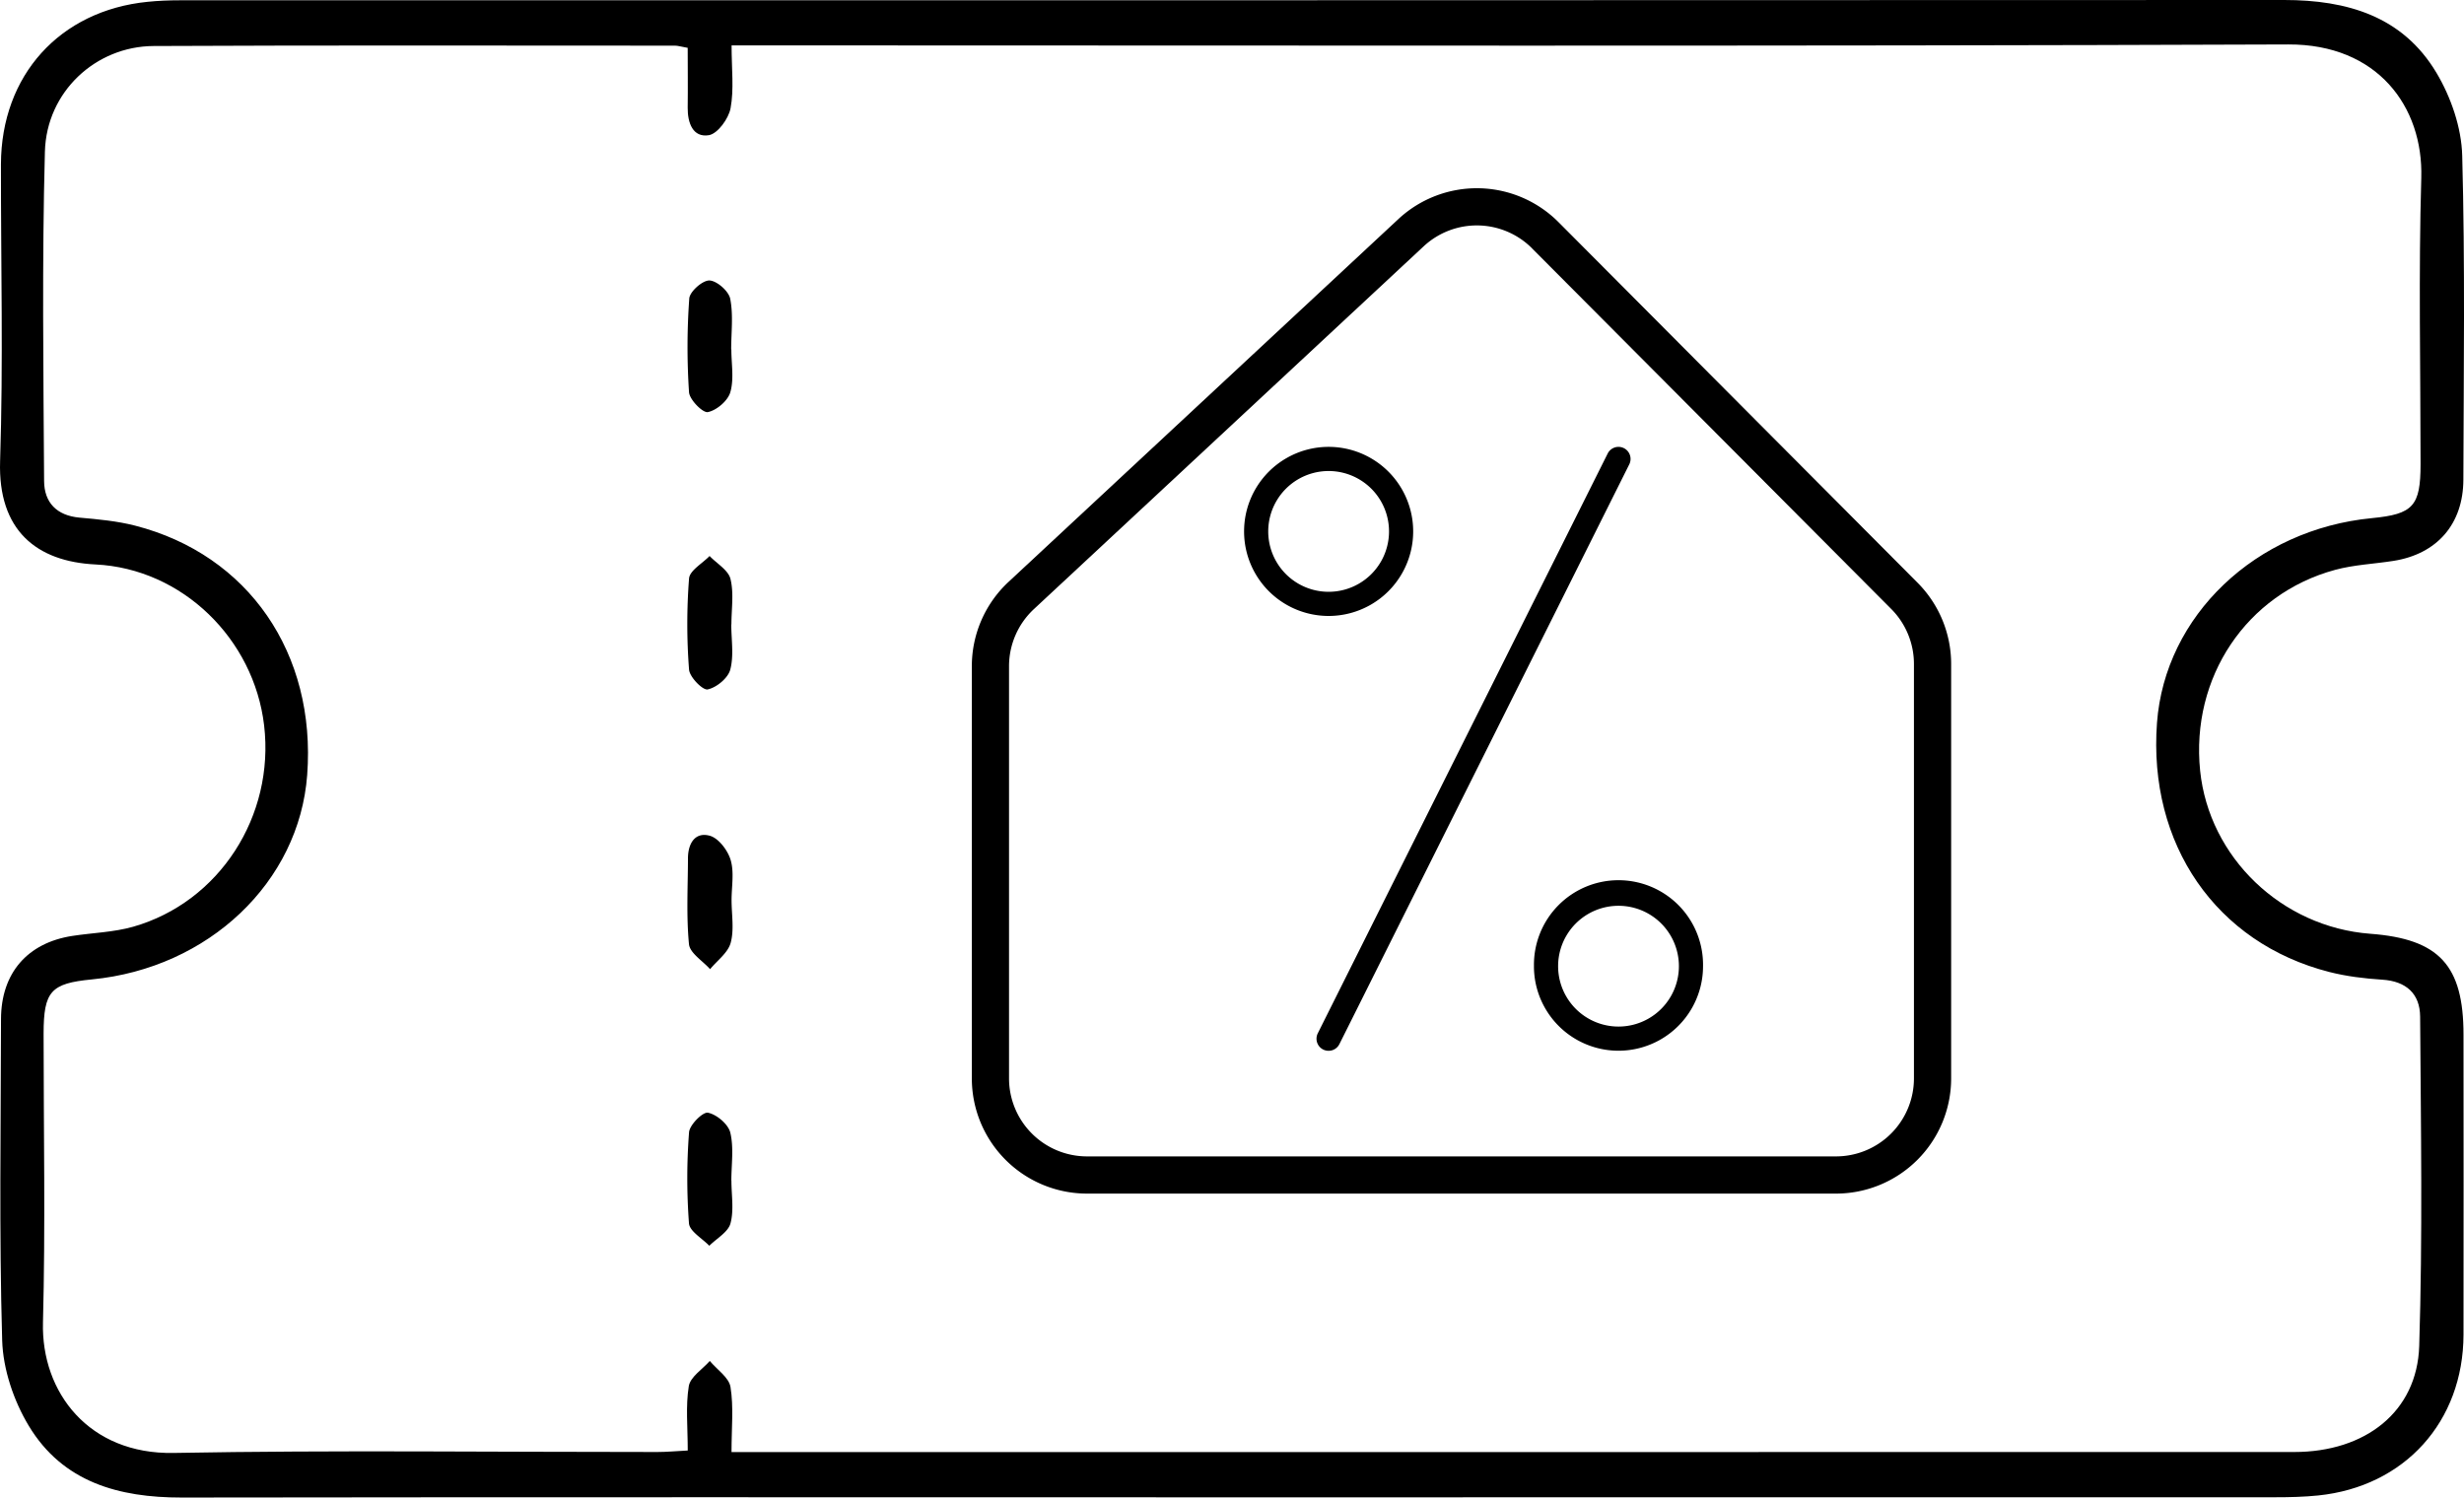
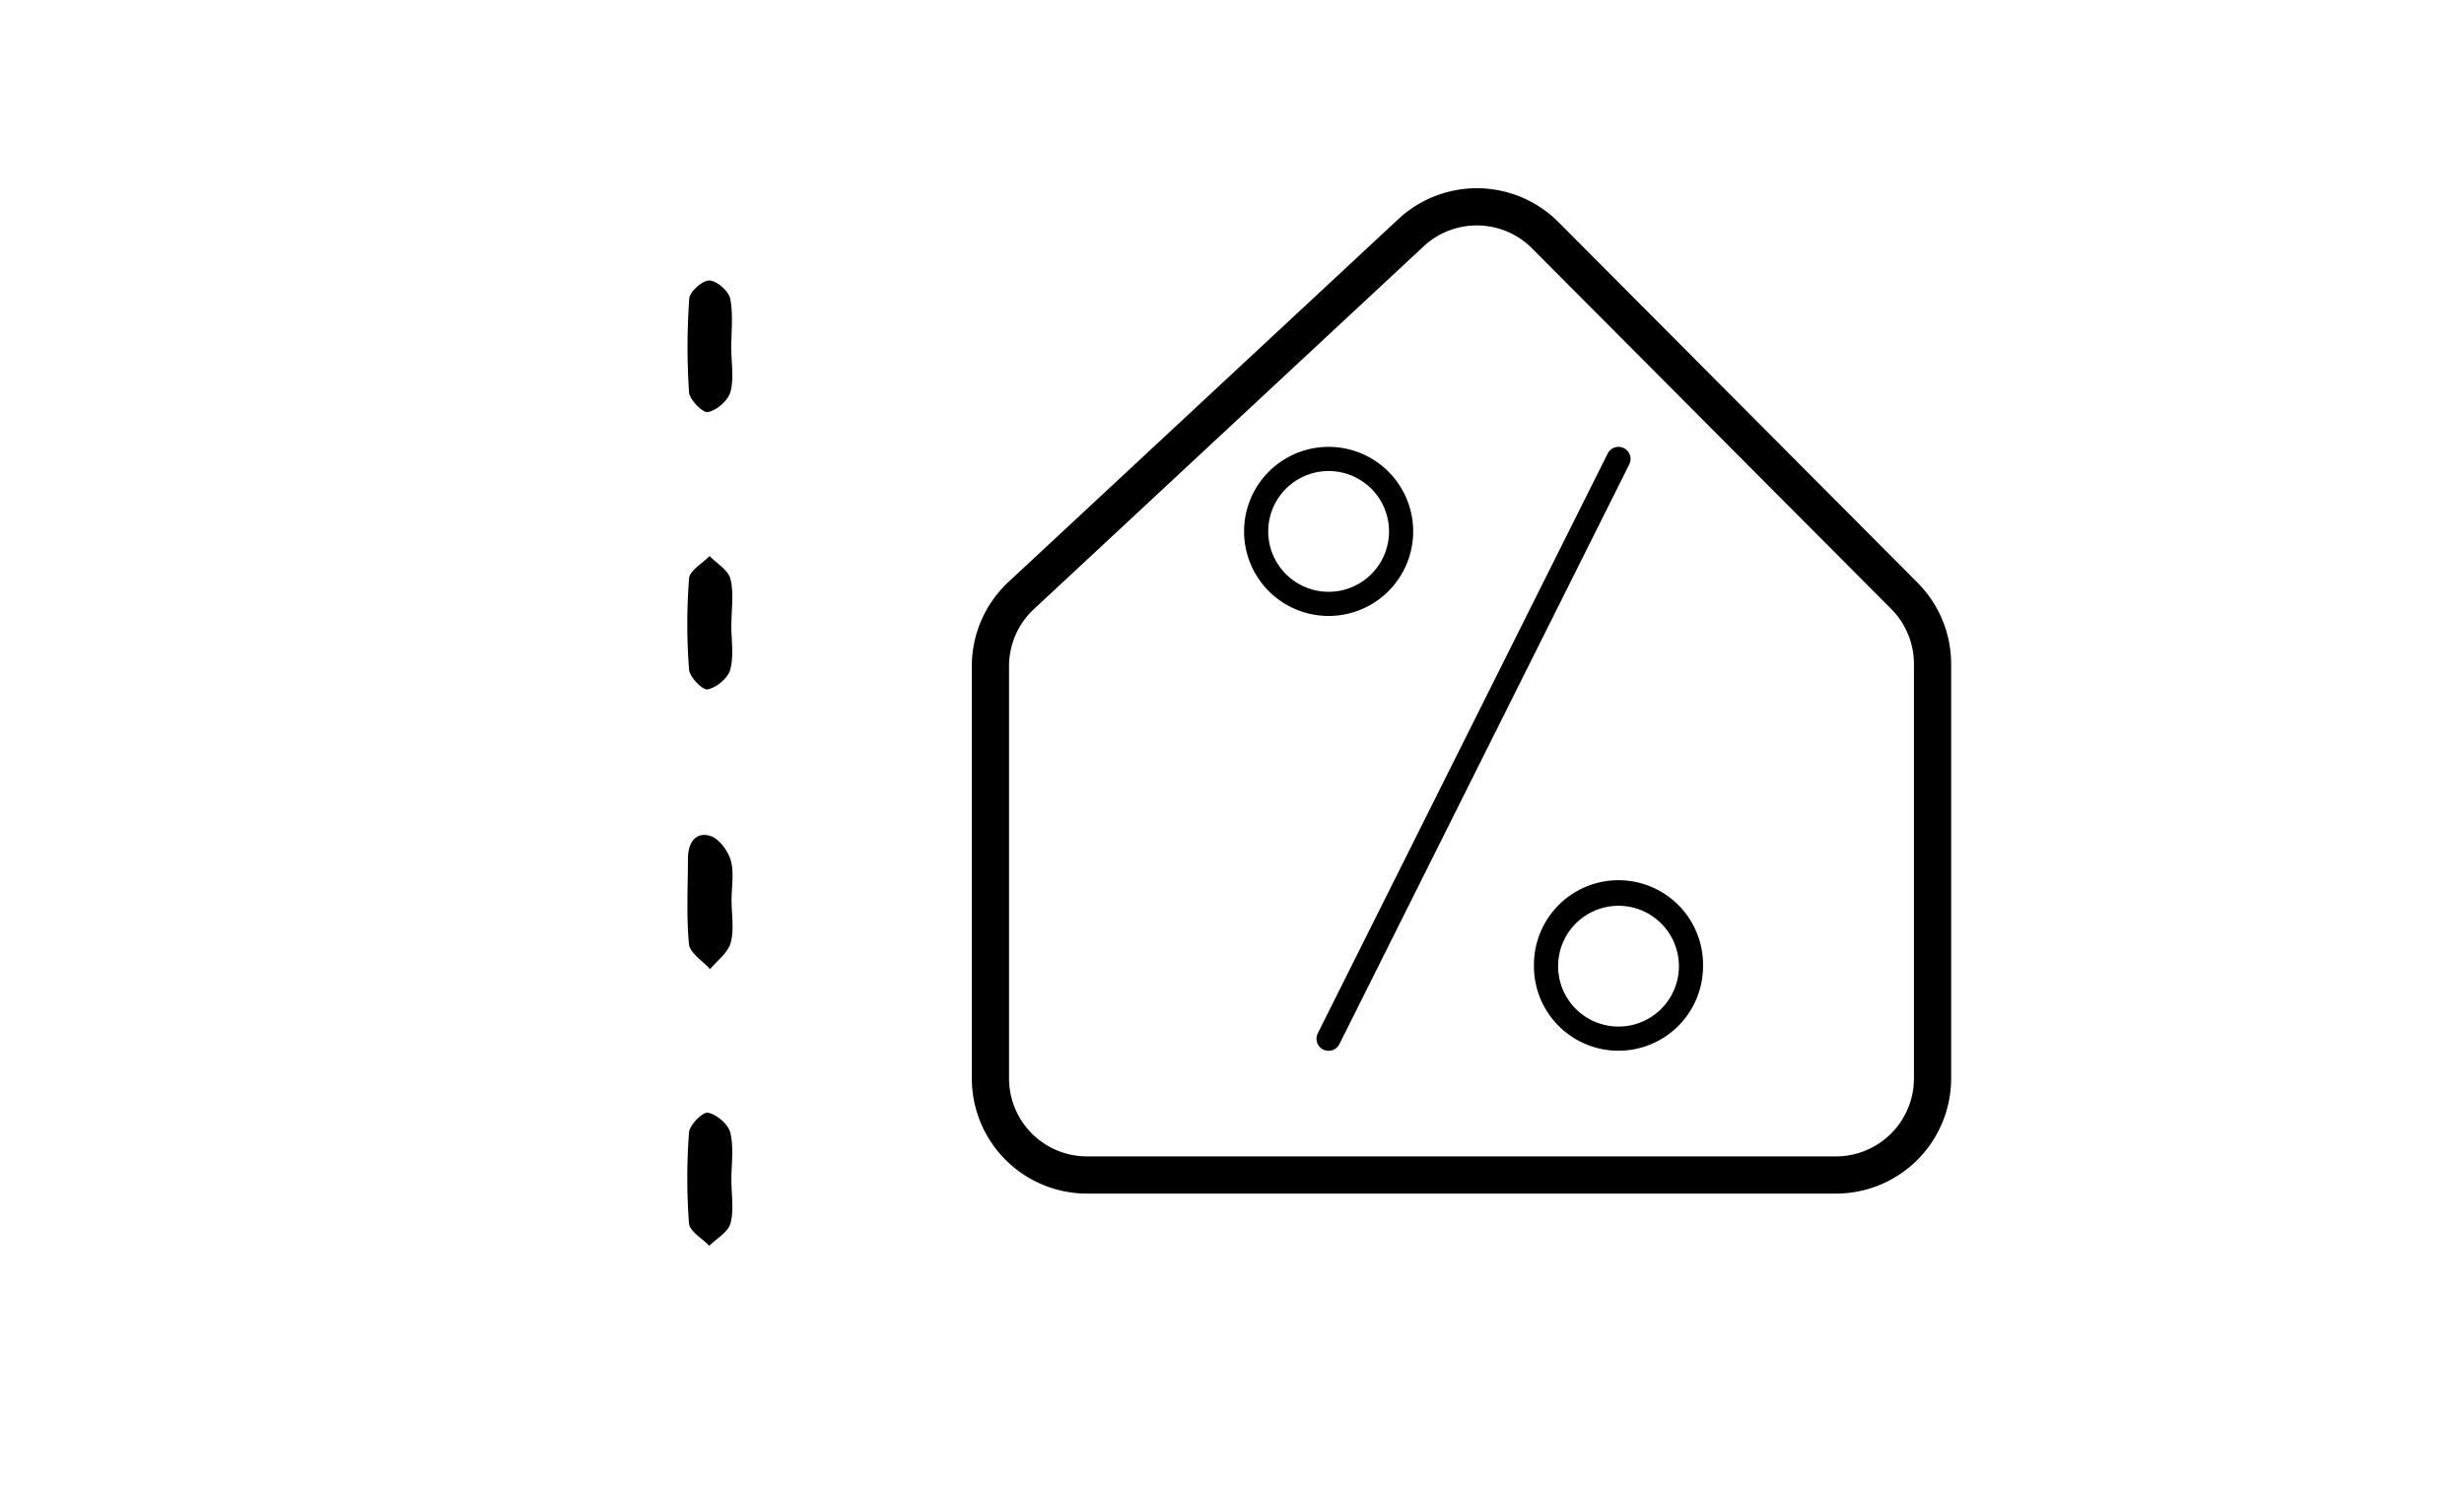
<svg xmlns="http://www.w3.org/2000/svg" width="102" height="62" fill="currentColor" viewBox="0 0 102 62">
-   <path d="M51.016 61.988c-14.5 0-29-.012-43.5.009-2.6.003-4.917-.636-6.323-2.966C.569 57.998.126 56.69.09 55.492c-.128-4.43-.056-8.867-.048-13.302.003-1.903 1.092-3.157 2.953-3.444.838-.129 1.706-.15 2.518-.38 3.57-1.018 5.863-4.587 5.42-8.338-.422-3.575-3.384-6.487-6.981-6.66-2.438-.12-4.04-1.41-3.948-4.274.134-4.095.03-8.199.035-12.296C.05 3.12 2.471.439 6.11.075 6.553.03 7 .012 7.442.012 36.48.009 65.518.015 94.556 0c2.608 0 4.903.672 6.3 3.008.604 1.01 1.041 2.275 1.07 3.437.122 4.468.06 8.942.048 13.413-.006 1.84-1.091 3.08-2.899 3.363-.802.126-1.629.159-2.408.37-3.678.995-5.985 4.463-5.59 8.316.37 3.592 3.375 6.472 7.041 6.75 2.854.214 3.862 1.305 3.862 4.184 0 4.136.009 8.273 0 12.41-.009 3.604-2.438 6.292-6.014 6.66-.59.06-1.184.074-1.778.074-14.39.003-28.78.003-43.17.003h-.002ZM31.66 60.115h15.8c15.837 0 31.672 0 47.51-.003 2.949 0 5.089-1.666 5.176-4.387.145-4.543.068-9.091.038-13.637-.006-.947-.576-1.467-1.566-1.53-.735-.047-1.481-.137-2.195-.319-4.691-1.2-7.504-5.286-7.132-10.313.33-4.438 4.082-8.013 8.901-8.476 1.704-.164 2.01-.499 2.01-2.237 0-3.951-.086-7.903.03-11.848.086-2.95-1.814-5.54-5.506-5.525-21.064.08-42.132.039-63.196.039h-1.245c0 .98.104 1.813-.042 2.601-.08.433-.538 1.06-.901 1.117-.657.105-.88-.505-.874-1.138.012-.836 0-1.672 0-2.479-.306-.054-.413-.09-.523-.09-7.195 0-14.39-.02-21.585.015-2.4.012-4.436 1.897-4.501 4.376-.122 4.543-.06 9.091-.033 13.637.006.884.52 1.425 1.463 1.511.773.069 1.555.14 2.304.332 4.695 1.206 7.498 5.29 7.124 10.319-.33 4.44-4.082 8-8.914 8.467-1.7.164-1.995.49-1.998 2.243 0 3.987.078 7.977-.026 11.961-.075 2.903 1.914 5.463 5.405 5.4 6.674-.122 13.352-.036 20.026-.039.39 0 .782-.038 1.26-.062 0-.968-.091-1.834.043-2.661.062-.386.564-.7.87-1.046.3.359.794.684.857 1.078.134.828.042 1.694.042 2.694h1.379Z" />
  <path fill-rule="evenodd" d="M57.886 9.071a4.77 4.77 0 0 1 6.63.126L79.38 24.125a4.77 4.77 0 0 1 1.39 3.366v17.153a4.77 4.77 0 0 1-4.77 4.77H45a4.77 4.77 0 0 1-4.77-4.77V27.58a4.77 4.77 0 0 1 1.52-3.491L57.887 9.07Zm5.538 1.213a3.23 3.23 0 0 0-4.49-.086L42.8 25.216a3.23 3.23 0 0 0-1.03 2.364v17.064a3.23 3.23 0 0 0 3.23 3.23h31a3.23 3.23 0 0 0 3.23-3.23V27.491a3.23 3.23 0 0 0-.94-2.28L63.423 10.285Z" clip-rule="evenodd" />
  <path d="M30.275 14.47c0 .592.116 1.219-.042 1.765-.101.356-.568.753-.93.825-.209.042-.756-.51-.78-.822a28.172 28.172 0 0 1 .01-3.88c.02-.286.55-.755.835-.746.306.01.797.44.86.756.133.678.04 1.397.04 2.1h.007v.002Zm.003 34.413c0 .591.11 1.215-.039 1.765-.098.361-.57.62-.877.926-.294-.308-.815-.598-.841-.93a24.92 24.92 0 0 1 .003-3.768c.023-.308.573-.855.784-.81.363.072.842.478.925.828.149.63.042 1.323.042 1.989h.003Zm-.006-23.037c0 .63.113 1.288-.042 1.876-.092.35-.57.744-.936.819-.206.041-.747-.511-.77-.822a24.535 24.535 0 0 1 0-3.769c.026-.331.553-.624.85-.932.3.314.776.585.865.95.146.594.039 1.248.039 1.878h-.006Zm.012 11.418c0 .592.113 1.216-.036 1.766-.11.412-.556.731-.853 1.093-.306-.344-.839-.666-.874-1.037-.113-1.173-.045-2.365-.042-3.548 0-.61.288-1.11.907-.938.363.102.746.61.862 1.01.149.51.036 1.099.036 1.654Z" />
  <path fill-rule="evenodd" d="M67 37.499a2.5 2.5 0 1 0 0 5 2.5 2.5 0 0 0 0-5Zm-3.5 2.5a3.5 3.5 0 1 1 6.999 0 3.5 3.5 0 0 1-7 0ZM55 19.5a2.5 2.5 0 1 0 0 5 2.5 2.5 0 0 0 0-5ZM51.5 22a3.5 3.5 0 1 1 7 0 3.5 3.5 0 0 1-7 0Zm15.723-3.447a.5.5 0 0 1 .223.67l-11.999 24a.5.5 0 1 1-.894-.448l11.999-23.999a.5.5 0 0 1 .67-.223Z" clip-rule="evenodd" />
</svg>